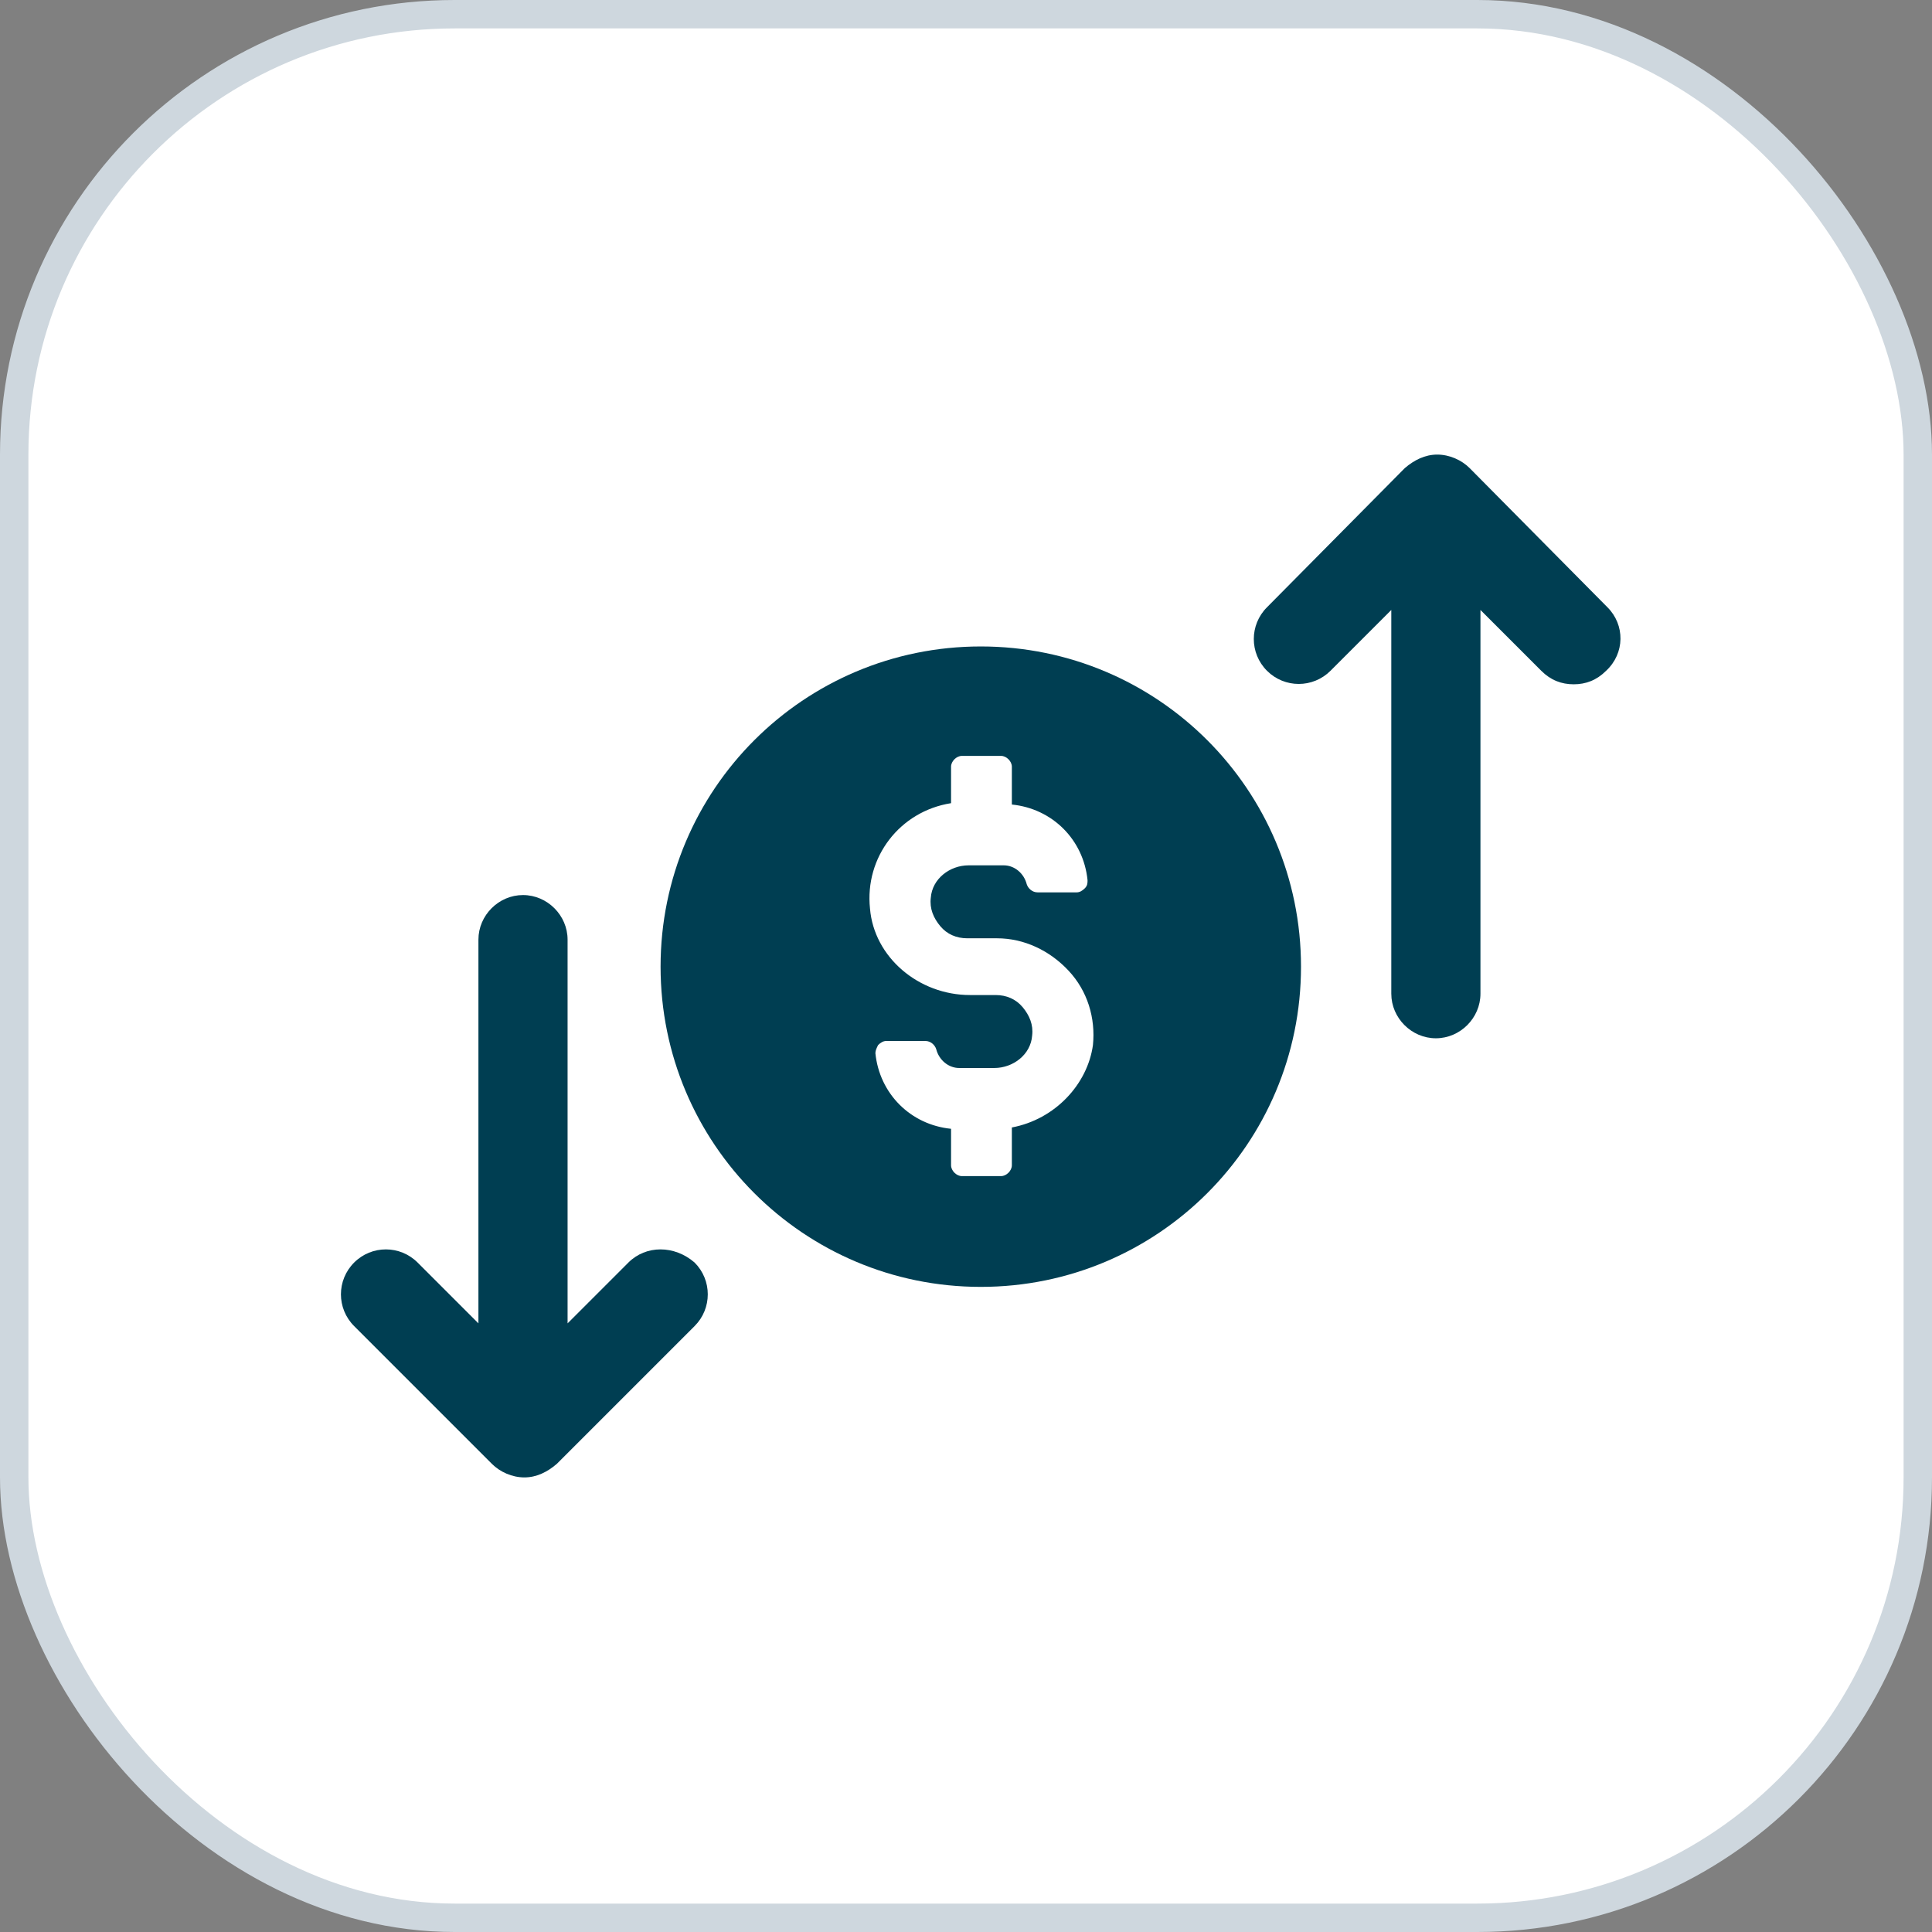
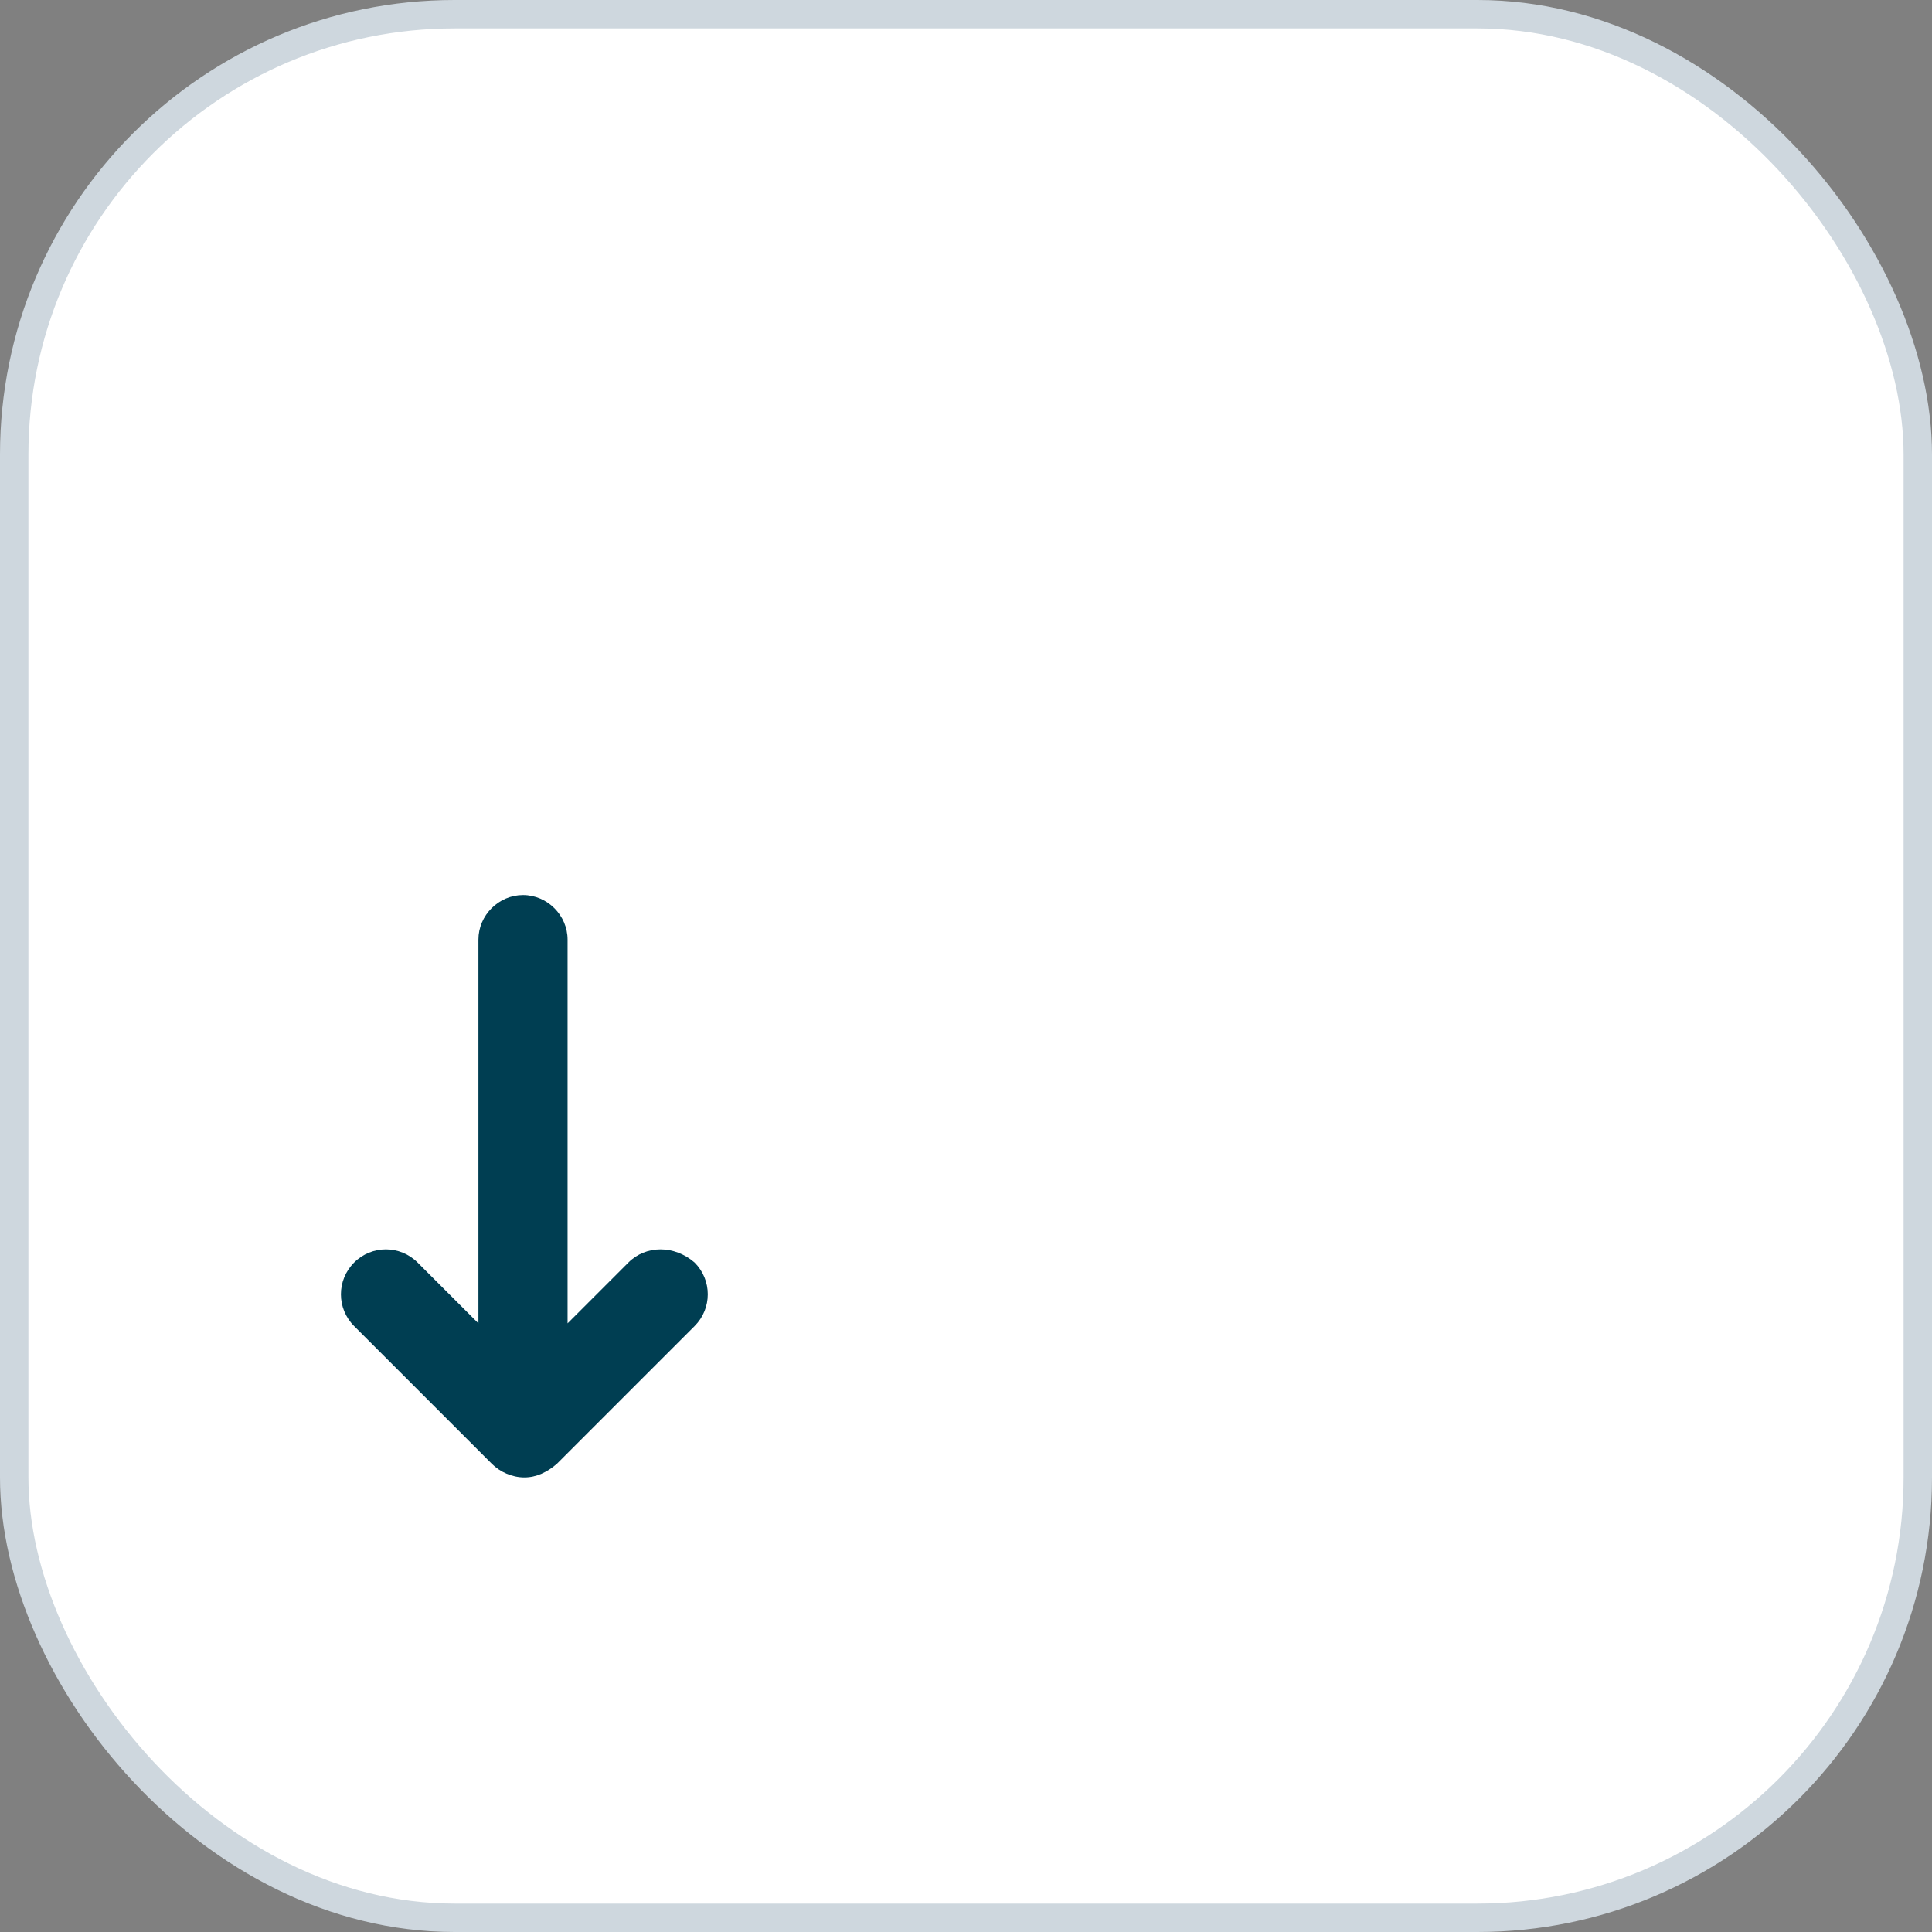
<svg xmlns="http://www.w3.org/2000/svg" width="68" height="68" viewBox="0 0 68 68" fill="none">
  <rect x="0" y="0" width="68" height="68" fill="#808080" stroke="none" />
  <rect x="0.5" y="0.5" width="67" height="67" rx="15.5" fill="white" stroke="#CED7DE" />
  <path d="M22.117 44.438L19.977 46.578V33.072C19.977 32.217 19.264 31.503 18.408 31.503C17.552 31.503 16.839 32.216 16.839 33.072V46.578L14.699 44.438C14.081 43.82 13.082 43.82 12.464 44.438C11.845 45.057 11.845 46.055 12.464 46.673L17.314 51.524C17.6 51.81 18.028 52 18.456 52C18.884 52 19.264 51.81 19.597 51.524L24.448 46.673C25.066 46.055 25.066 45.057 24.448 44.438C23.735 43.82 22.736 43.82 22.117 44.438H22.117Z" fill="#003E52" />
-   <path d="M56.577 21.374L51.727 16.476C51.442 16.19 51.014 16 50.586 16C50.157 16 49.777 16.19 49.444 16.476L44.594 21.374C43.975 21.992 43.975 22.991 44.594 23.609C45.212 24.227 46.21 24.227 46.829 23.609L48.969 21.469V34.975C48.969 35.831 49.682 36.544 50.538 36.544C51.394 36.544 52.107 35.831 52.107 34.975V21.469L54.247 23.609C54.58 23.942 54.961 24.085 55.389 24.085C55.817 24.085 56.197 23.942 56.53 23.609C57.196 22.991 57.196 21.992 56.577 21.374H56.577Z" fill="#003E52" />
-   <path d="M34.521 22.753C28.291 22.753 23.25 27.794 23.25 34.024C23.25 40.254 28.291 45.294 34.521 45.294C40.751 45.294 45.791 40.254 45.791 34.024C45.791 27.794 40.751 22.753 34.521 22.753ZM35.614 39.683V41.014C35.614 41.205 35.424 41.395 35.234 41.395H33.855C33.665 41.395 33.474 41.205 33.474 41.014V39.73C32.048 39.588 30.954 38.494 30.811 37.067C30.811 36.972 30.859 36.877 30.907 36.782C31.002 36.687 31.097 36.639 31.192 36.639H32.571C32.761 36.639 32.904 36.782 32.951 36.925C33.047 37.305 33.379 37.59 33.76 37.59H34.996C35.662 37.59 36.28 37.115 36.328 36.449C36.375 36.069 36.233 35.736 35.995 35.45C35.757 35.165 35.424 35.022 35.044 35.022H34.14C32.333 35.022 30.763 33.691 30.621 31.979C30.431 30.172 31.667 28.555 33.474 28.269V26.985C33.474 26.795 33.664 26.605 33.855 26.605H35.234C35.424 26.605 35.614 26.795 35.614 26.985L35.614 28.317C37.041 28.46 38.135 29.553 38.278 30.98C38.278 31.075 38.278 31.17 38.182 31.265C38.087 31.361 37.992 31.408 37.897 31.408H36.518C36.328 31.408 36.185 31.265 36.138 31.123C36.042 30.742 35.71 30.457 35.329 30.457H34.093C33.427 30.457 32.809 30.933 32.761 31.599C32.714 31.979 32.856 32.312 33.094 32.597C33.332 32.883 33.665 33.025 34.045 33.025H35.092C36.043 33.025 36.946 33.453 37.612 34.167C38.278 34.88 38.563 35.831 38.468 36.782C38.278 38.161 37.136 39.398 35.614 39.683Z" fill="#003E52" />
</svg>